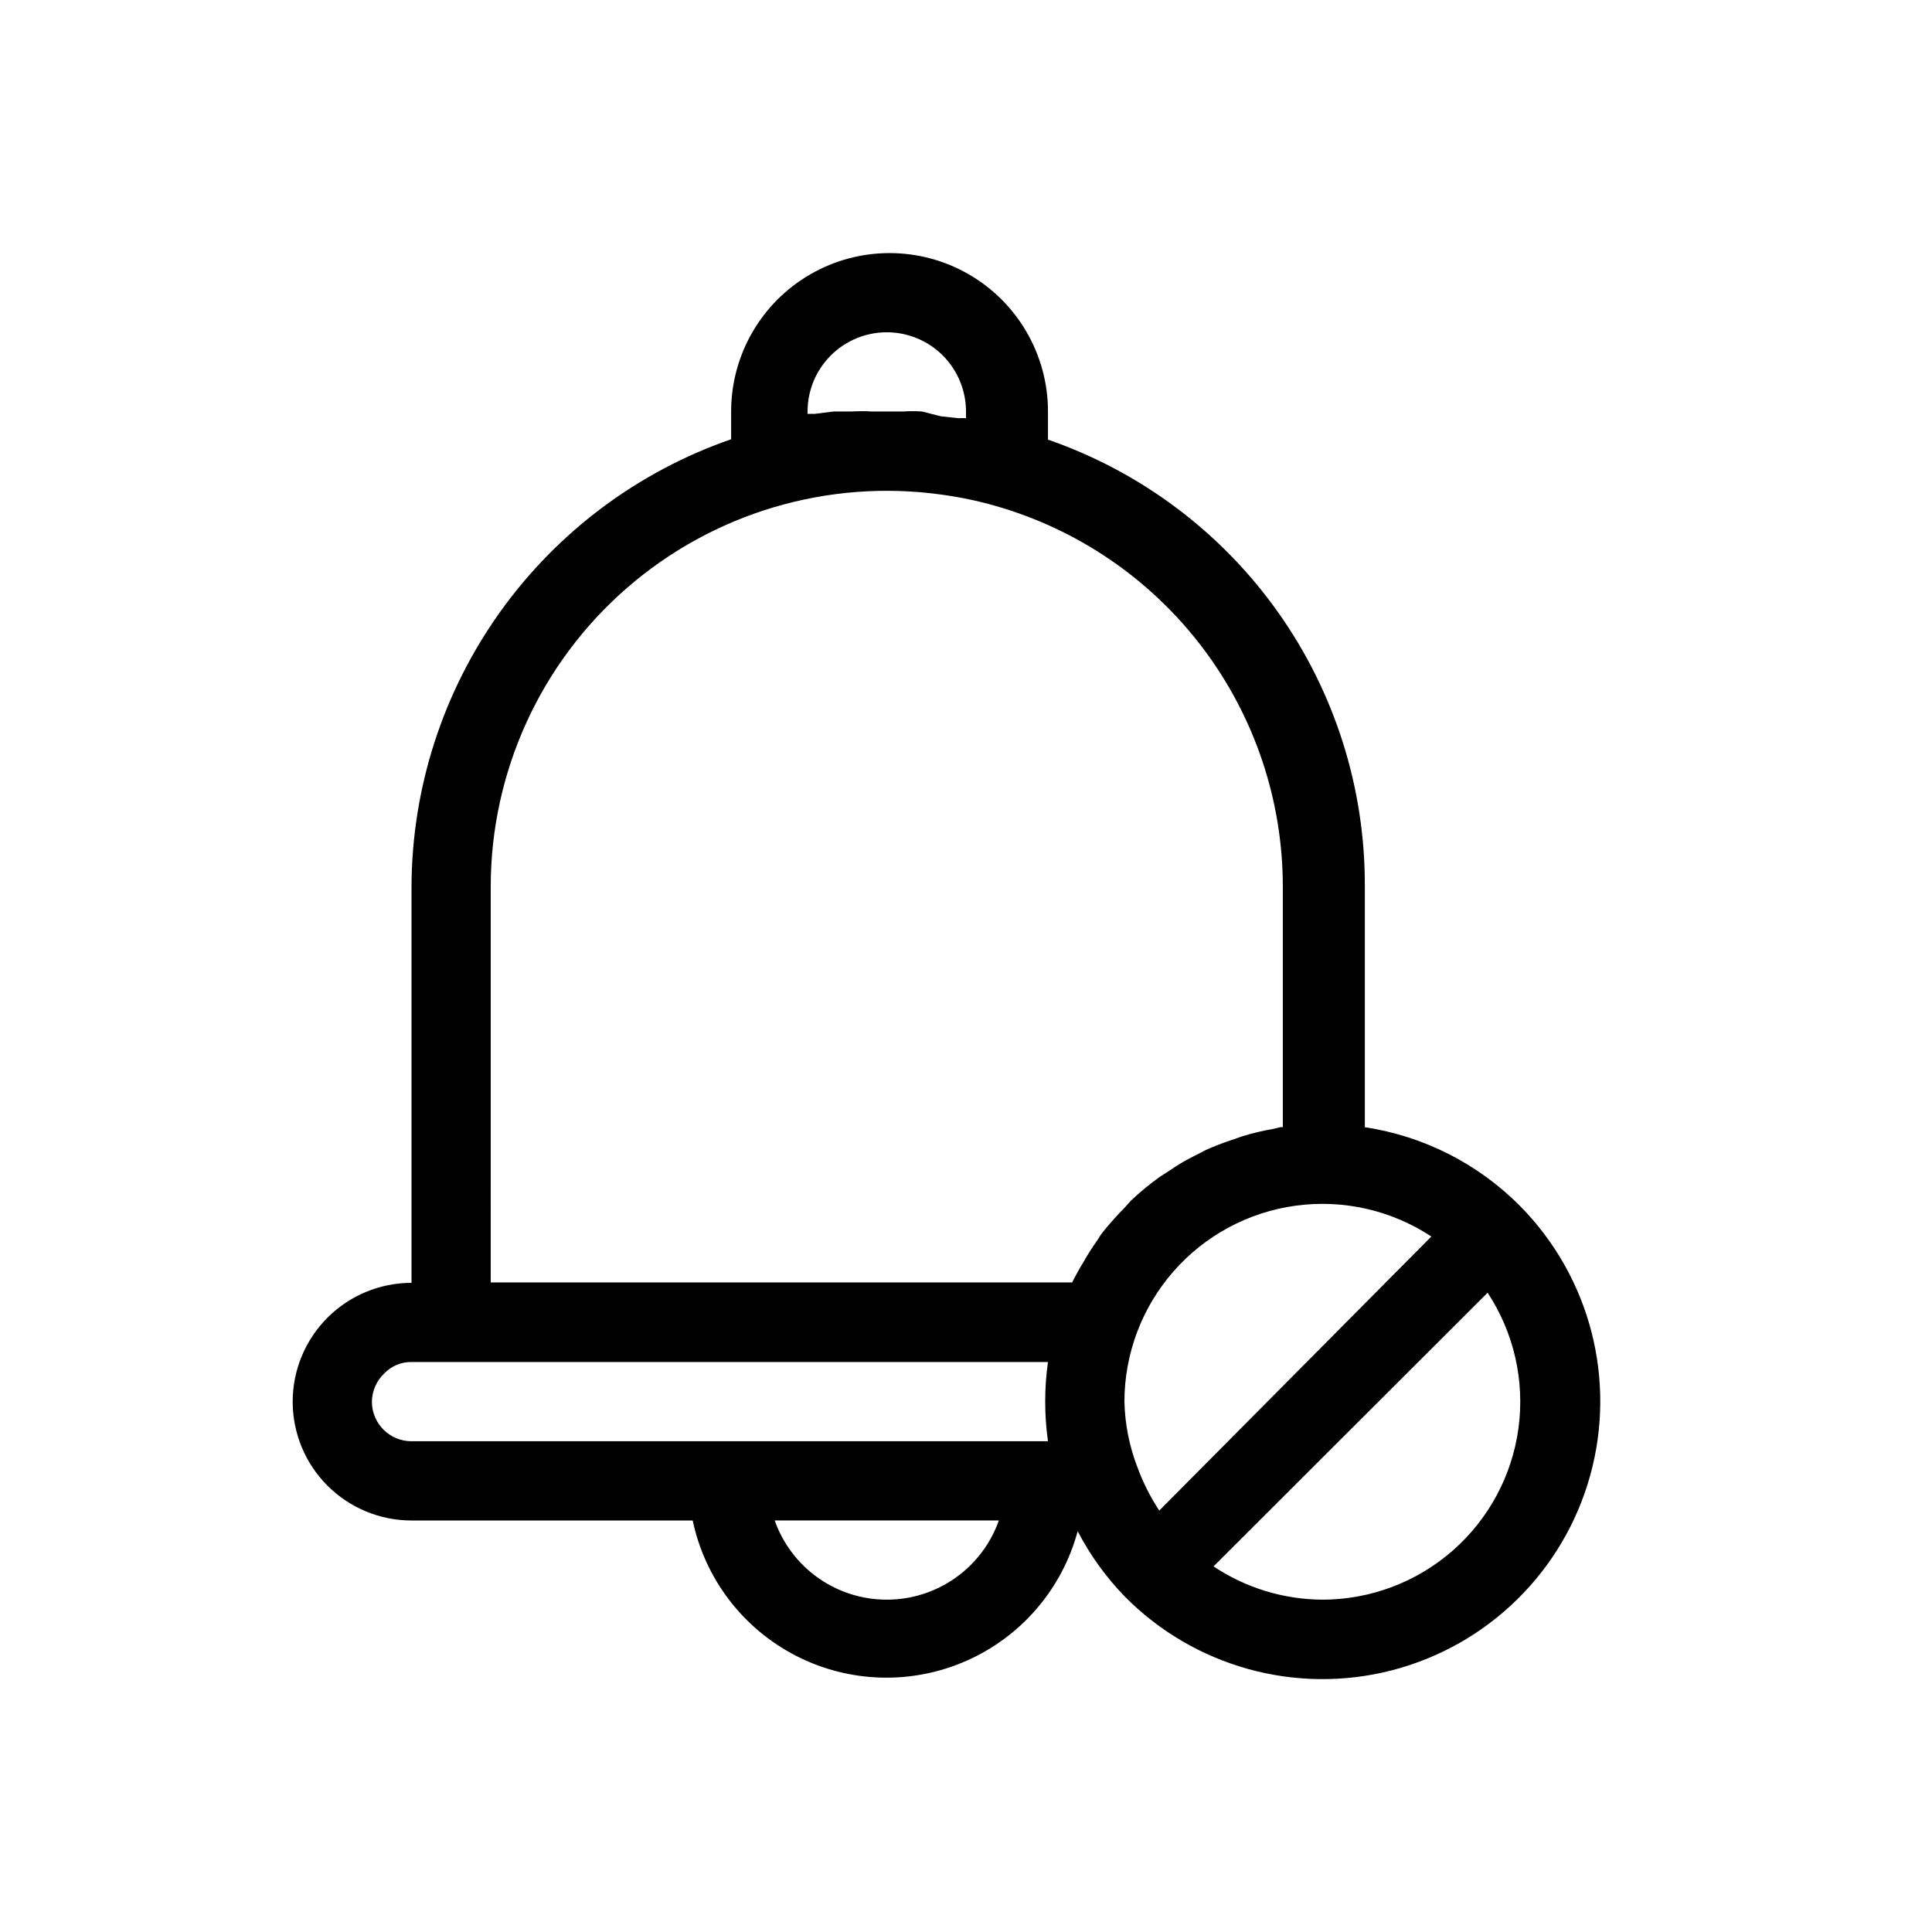
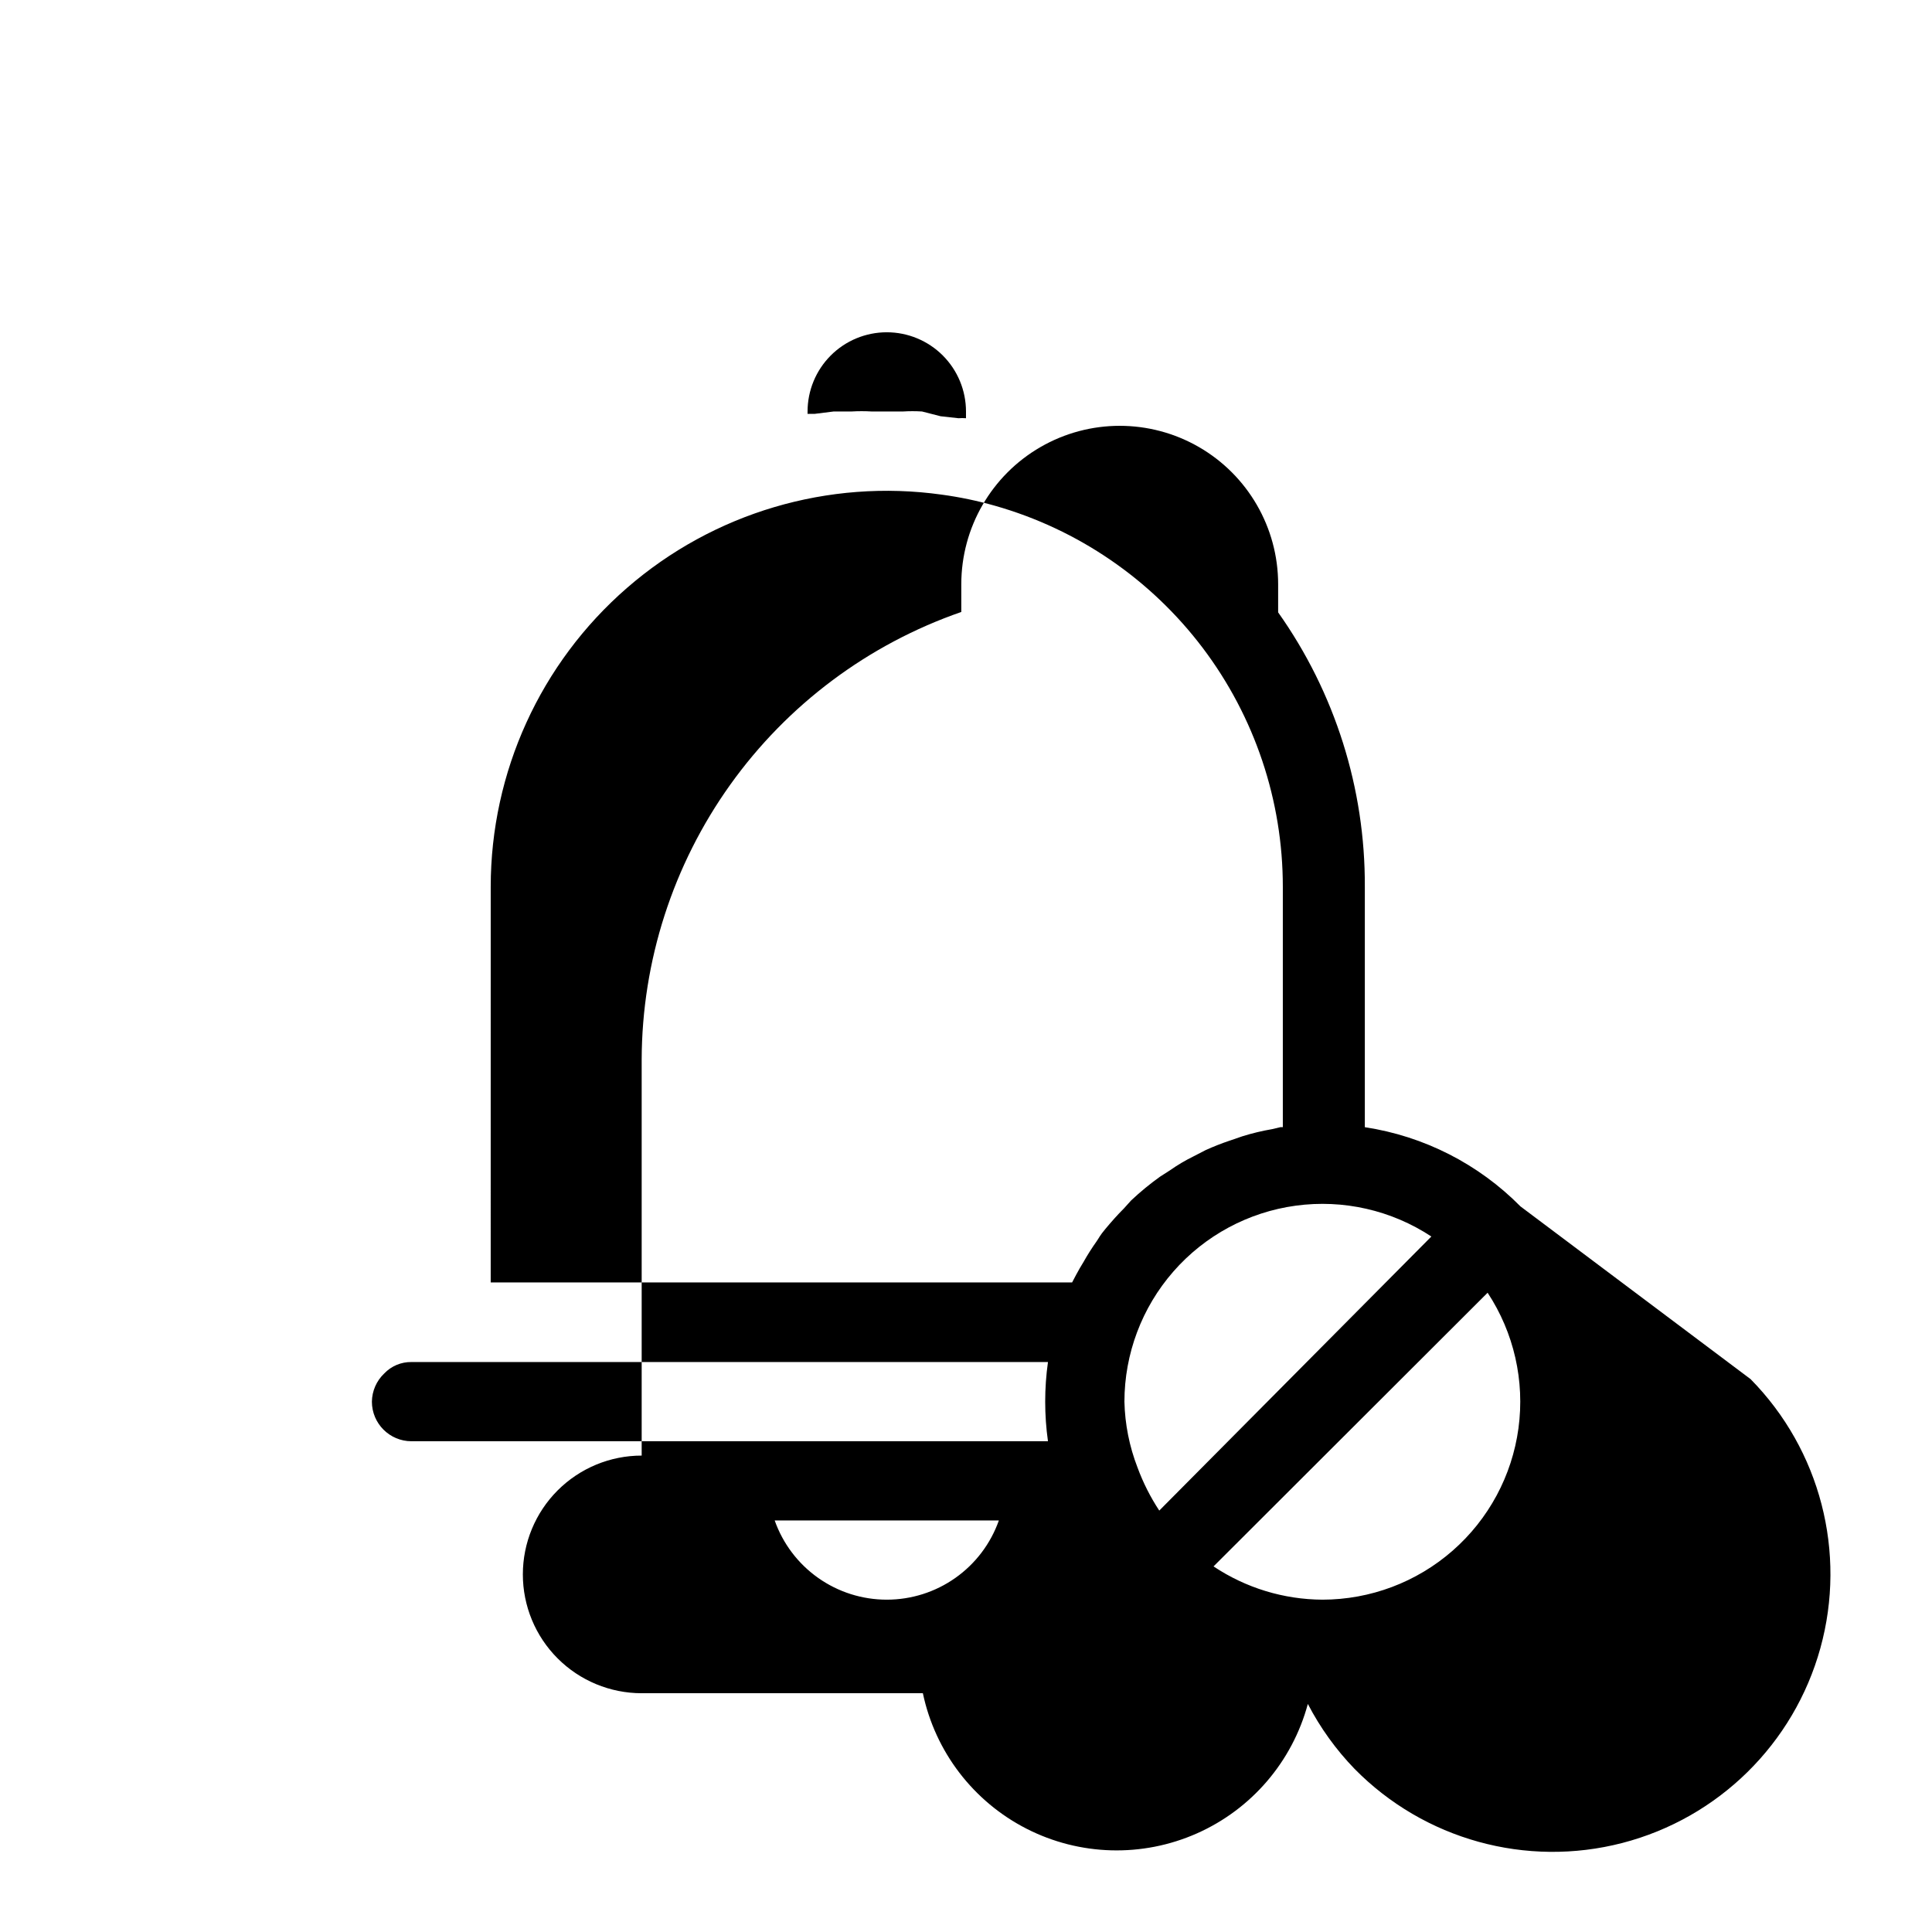
<svg xmlns="http://www.w3.org/2000/svg" fill="#000000" width="800px" height="800px" version="1.1" viewBox="144 144 512 512">
-   <path d="m546.94 463.71c-11.129-11.262-25.594-18.621-41.246-20.992v-63.711c0.117-26.047-7.914-51.473-22.973-72.723s-36.387-37.258-60.996-45.777v-7.453c0-15-8.004-28.859-20.992-36.359-12.992-7.5-28.996-7.5-41.984 0-12.992 7.5-20.992 21.359-20.992 36.359v7.348c-24.672 8.551-46.074 24.559-61.25 45.805-15.176 21.25-23.371 46.688-23.453 72.801v104.96c-8.352 0-16.359 3.32-22.266 9.223-5.906 5.906-9.223 13.918-9.223 22.266 0 8.352 3.316 16.363 9.223 22.266 5.906 5.906 13.914 9.223 22.266 9.223h74.523-0.004c3.269 15.496 13.355 28.684 27.453 35.895 14.094 7.211 30.695 7.672 45.168 1.254 14.477-6.414 25.281-19.023 29.402-34.312 3.273 6.305 7.445 12.105 12.387 17.215 18.449 18.746 45.5 26.23 70.961 19.629 25.461-6.606 45.465-26.289 52.48-51.641 7.012-25.355-0.035-52.523-18.484-71.27zm-95.723 80.609c-2.356-3.582-4.293-7.418-5.773-11.441-2.152-5.562-3.324-11.461-3.461-17.426 0.012-12.684 4.621-24.934 12.973-34.484 8.348-9.547 19.875-15.75 32.445-17.457 12.566-1.707 25.332 1.199 35.926 8.176zm-93.203-291.27c0-5.566 2.211-10.906 6.148-14.844 3.934-3.938 9.273-6.148 14.844-6.148 5.566 0 10.906 2.211 14.844 6.148 3.934 3.938 6.148 9.277 6.148 14.844v1.785c-0.664-0.051-1.332-0.051-1.996 0l-4.723-0.523-4.934-1.262c-1.676-0.105-3.359-0.105-5.039 0h-8.289c-1.785-0.105-3.57-0.105-5.356 0h-4.723l-5.039 0.629h-1.891zm-83.969 125.95c0.008-30.379 13.176-59.262 36.105-79.188 22.926-19.93 53.363-28.945 83.445-24.723 4.75 0.645 9.449 1.625 14.062 2.938 21.973 6.234 41.312 19.469 55.086 37.691 13.77 18.223 21.219 40.438 21.219 63.281v63.711h-0.629l-2.203 0.523c-2.664 0.457-5.293 1.086-7.871 1.891l-3.359 1.156v-0.004c-2.176 0.73-4.312 1.57-6.402 2.519l-3.254 1.68c-2.156 1.059-4.227 2.289-6.191 3.672l-2.625 1.68c-2.691 1.926-5.254 4.031-7.664 6.301l-1.891 2.098c-1.785 1.785-3.359 3.57-4.934 5.457-1.574 1.891-1.574 2.203-2.309 3.254h0.004c-1.254 1.758-2.41 3.578-3.465 5.457-0.734 1.156-1.363 2.309-1.996 3.465-0.629 1.156-0.734 1.363-1.051 1.996h-154.08zm-31.488 136.45c0.039-2.82 1.211-5.504 3.254-7.449 1.879-1.984 4.508-3.09 7.242-3.047h168.67c-0.98 6.965-0.98 14.031 0 20.992h-168.67c-5.797 0-10.496-4.699-10.496-10.496zm136.45 52.48c-6.516 0.004-12.871-2.012-18.191-5.773-5.32-3.758-9.344-9.074-11.516-15.219h59.41c-2.172 6.144-6.195 11.461-11.516 15.219-5.32 3.762-11.676 5.777-18.188 5.773zm115.46 0h-0.004c-10.273-0.047-20.312-3.113-28.863-8.816l72.633-72.527c6.977 10.594 9.883 23.355 8.176 35.926s-7.91 24.098-17.461 32.445c-9.547 8.352-21.797 12.961-34.484 12.973z" />
+   <path d="m546.94 463.71c-11.129-11.262-25.594-18.621-41.246-20.992v-63.711c0.117-26.047-7.914-51.473-22.973-72.723v-7.453c0-15-8.004-28.859-20.992-36.359-12.992-7.5-28.996-7.5-41.984 0-12.992 7.5-20.992 21.359-20.992 36.359v7.348c-24.672 8.551-46.074 24.559-61.25 45.805-15.176 21.25-23.371 46.688-23.453 72.801v104.96c-8.352 0-16.359 3.32-22.266 9.223-5.906 5.906-9.223 13.918-9.223 22.266 0 8.352 3.316 16.363 9.223 22.266 5.906 5.906 13.914 9.223 22.266 9.223h74.523-0.004c3.269 15.496 13.355 28.684 27.453 35.895 14.094 7.211 30.695 7.672 45.168 1.254 14.477-6.414 25.281-19.023 29.402-34.312 3.273 6.305 7.445 12.105 12.387 17.215 18.449 18.746 45.5 26.23 70.961 19.629 25.461-6.606 45.465-26.289 52.48-51.641 7.012-25.355-0.035-52.523-18.484-71.27zm-95.723 80.609c-2.356-3.582-4.293-7.418-5.773-11.441-2.152-5.562-3.324-11.461-3.461-17.426 0.012-12.684 4.621-24.934 12.973-34.484 8.348-9.547 19.875-15.75 32.445-17.457 12.566-1.707 25.332 1.199 35.926 8.176zm-93.203-291.27c0-5.566 2.211-10.906 6.148-14.844 3.934-3.938 9.273-6.148 14.844-6.148 5.566 0 10.906 2.211 14.844 6.148 3.934 3.938 6.148 9.277 6.148 14.844v1.785c-0.664-0.051-1.332-0.051-1.996 0l-4.723-0.523-4.934-1.262c-1.676-0.105-3.359-0.105-5.039 0h-8.289c-1.785-0.105-3.57-0.105-5.356 0h-4.723l-5.039 0.629h-1.891zm-83.969 125.95c0.008-30.379 13.176-59.262 36.105-79.188 22.926-19.93 53.363-28.945 83.445-24.723 4.75 0.645 9.449 1.625 14.062 2.938 21.973 6.234 41.312 19.469 55.086 37.691 13.77 18.223 21.219 40.438 21.219 63.281v63.711h-0.629l-2.203 0.523c-2.664 0.457-5.293 1.086-7.871 1.891l-3.359 1.156v-0.004c-2.176 0.73-4.312 1.57-6.402 2.519l-3.254 1.68c-2.156 1.059-4.227 2.289-6.191 3.672l-2.625 1.68c-2.691 1.926-5.254 4.031-7.664 6.301l-1.891 2.098c-1.785 1.785-3.359 3.57-4.934 5.457-1.574 1.891-1.574 2.203-2.309 3.254h0.004c-1.254 1.758-2.41 3.578-3.465 5.457-0.734 1.156-1.363 2.309-1.996 3.465-0.629 1.156-0.734 1.363-1.051 1.996h-154.08zm-31.488 136.45c0.039-2.82 1.211-5.504 3.254-7.449 1.879-1.984 4.508-3.09 7.242-3.047h168.67c-0.98 6.965-0.98 14.031 0 20.992h-168.67c-5.797 0-10.496-4.699-10.496-10.496zm136.45 52.48c-6.516 0.004-12.871-2.012-18.191-5.773-5.32-3.758-9.344-9.074-11.516-15.219h59.41c-2.172 6.144-6.195 11.461-11.516 15.219-5.32 3.762-11.676 5.777-18.188 5.773zm115.46 0h-0.004c-10.273-0.047-20.312-3.113-28.863-8.816l72.633-72.527c6.977 10.594 9.883 23.355 8.176 35.926s-7.91 24.098-17.461 32.445c-9.547 8.352-21.797 12.961-34.484 12.973z" />
</svg>